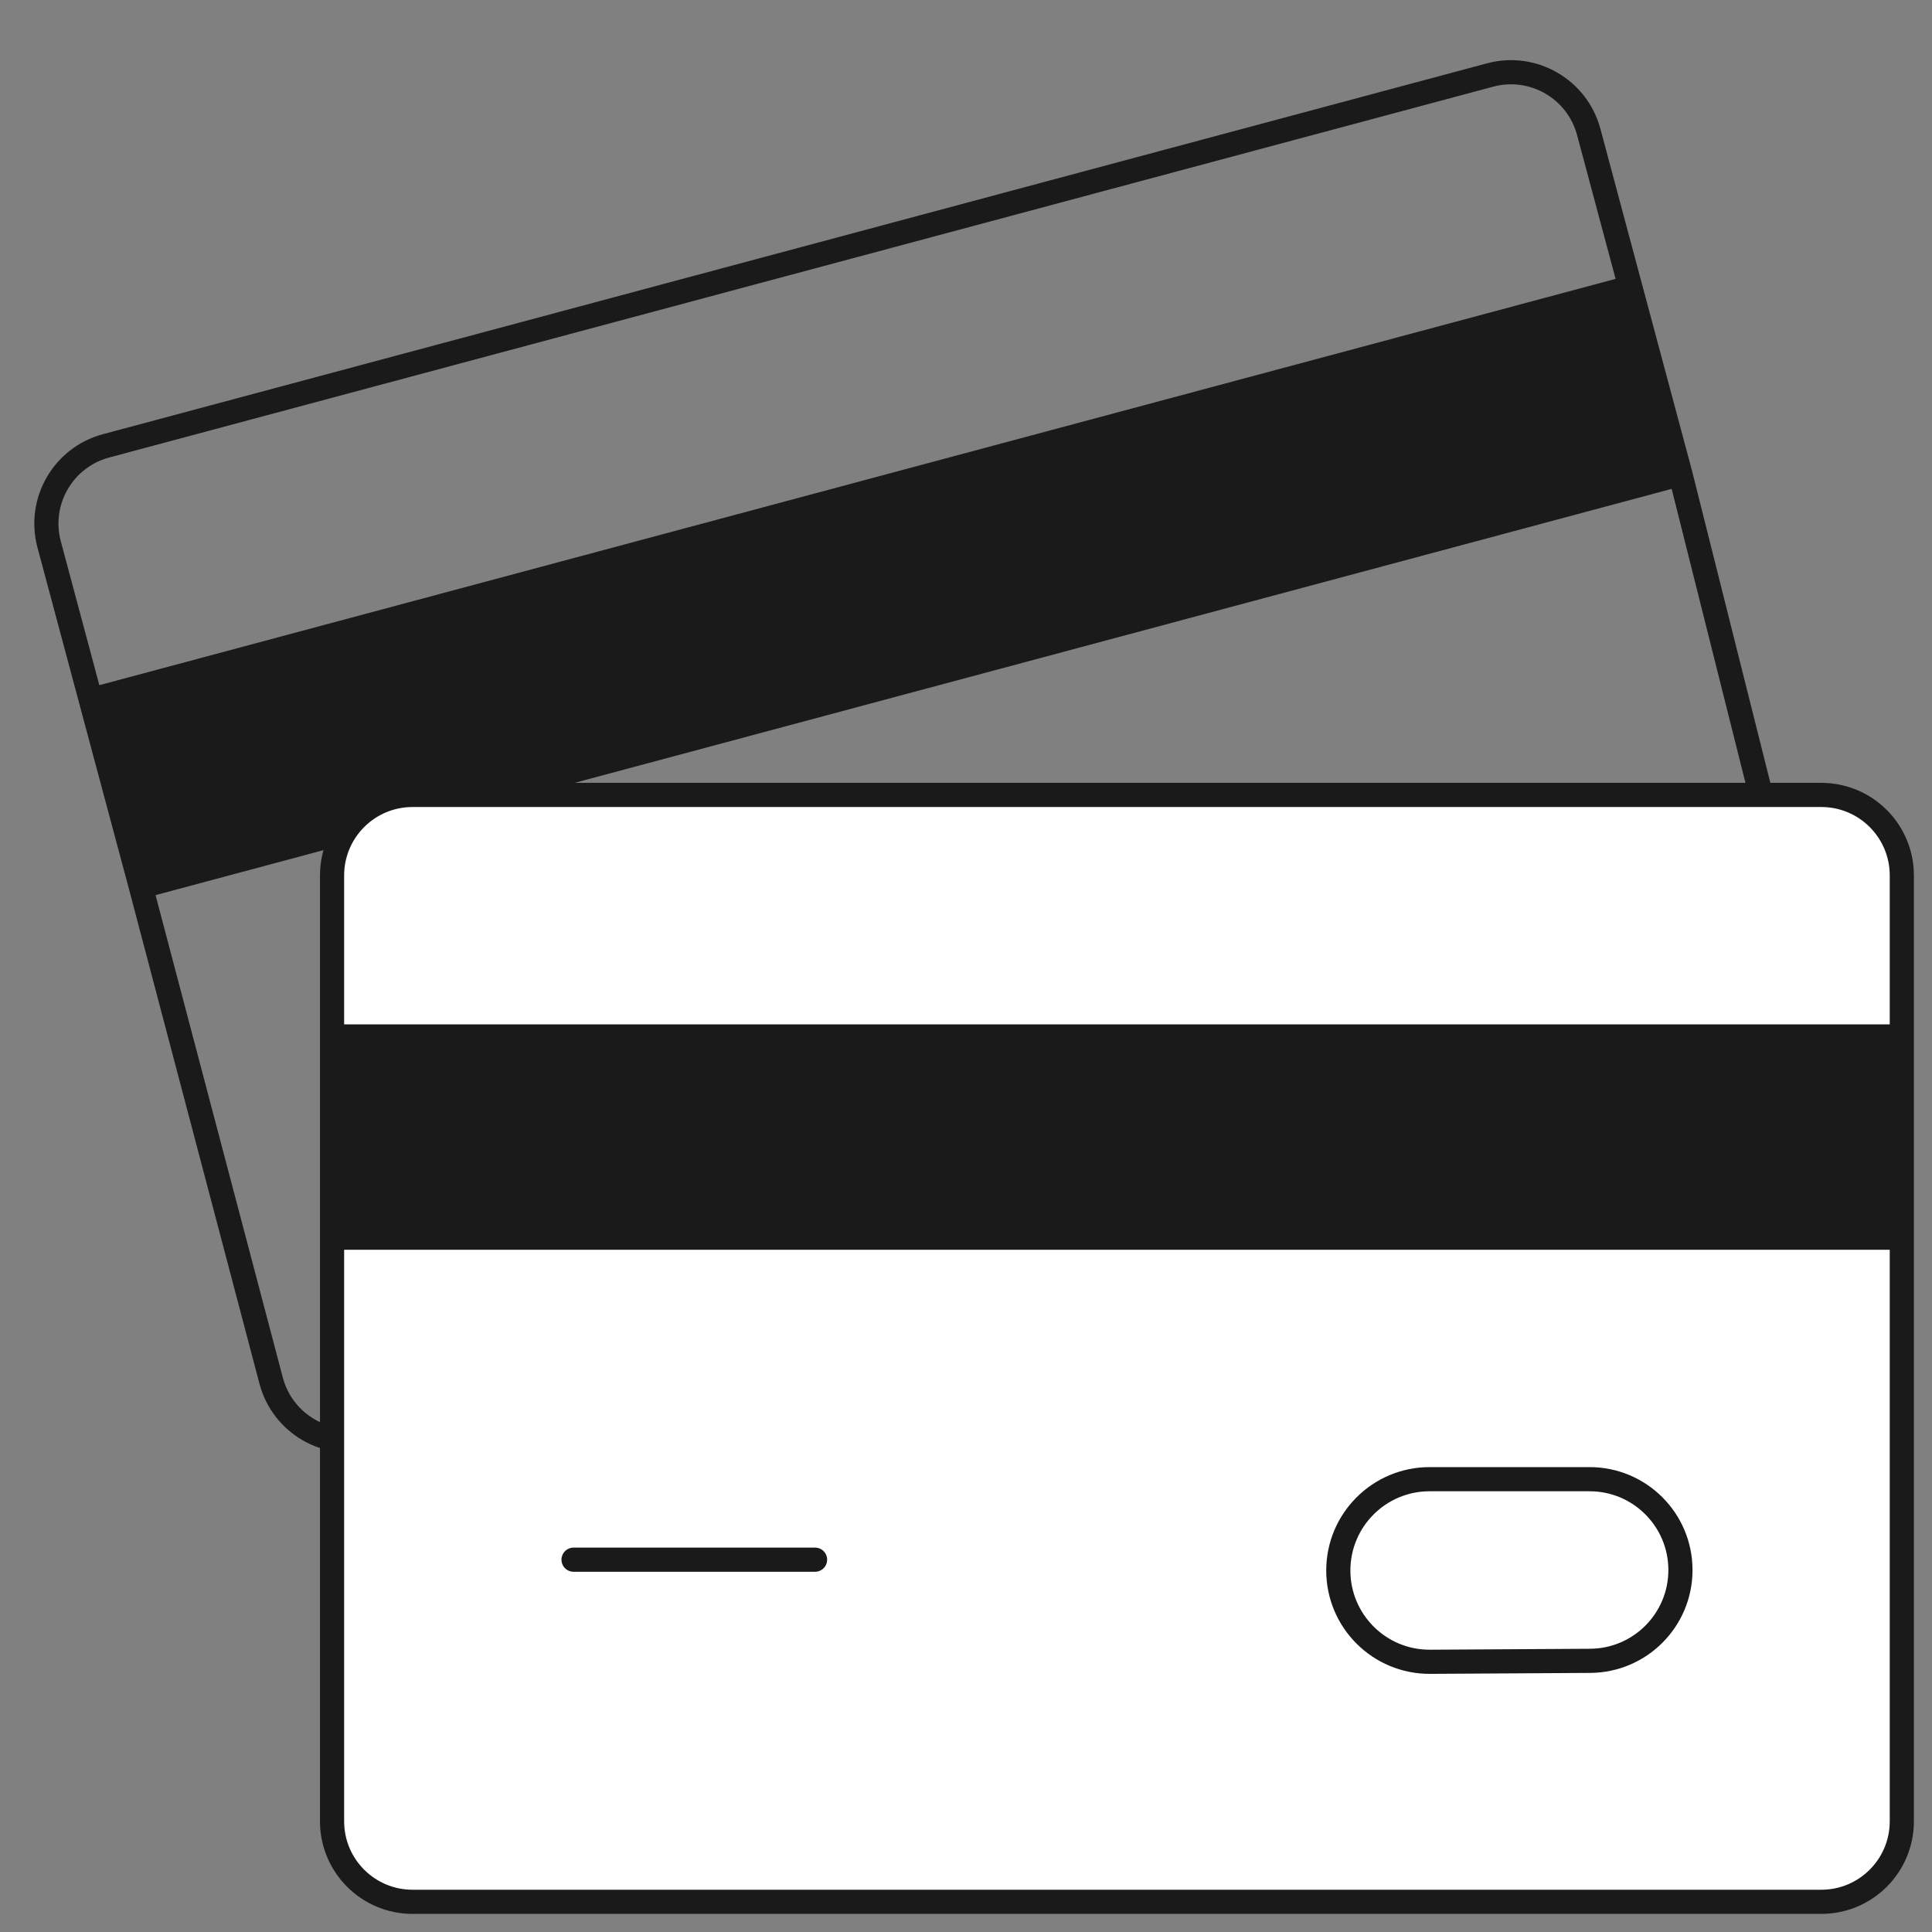
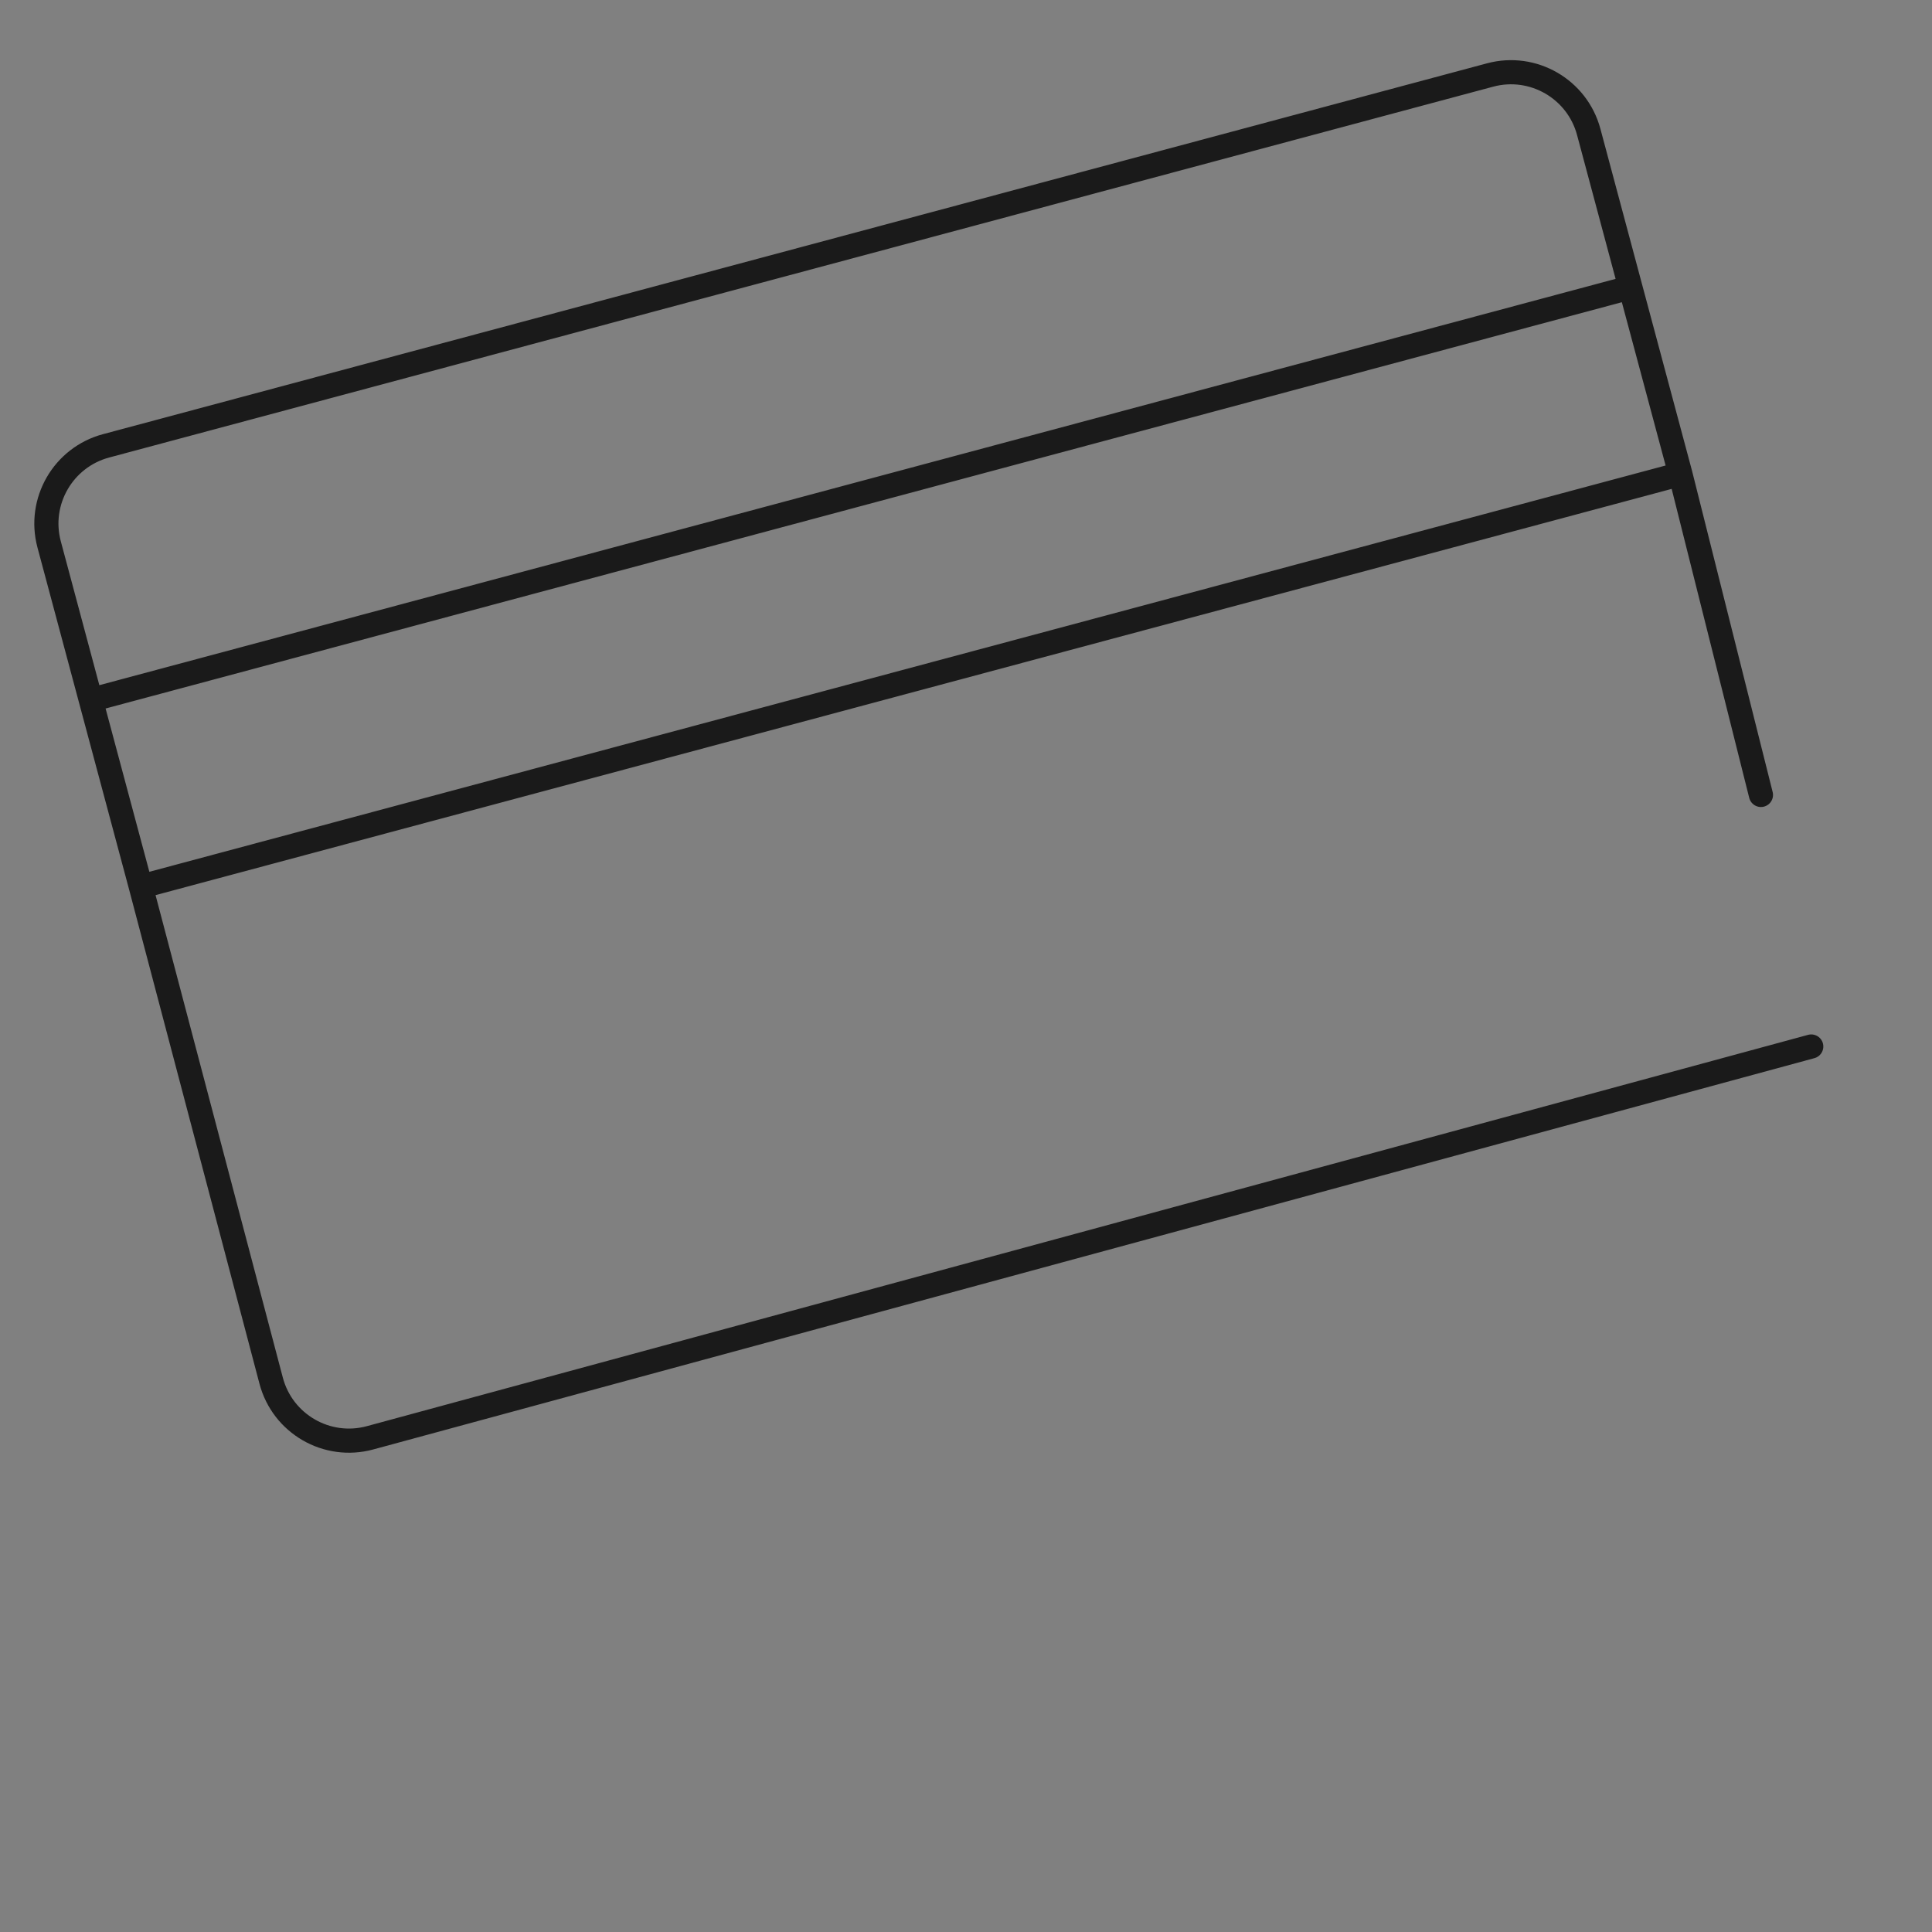
<svg xmlns="http://www.w3.org/2000/svg" width="96" height="96" viewBox="0 0 96 96" fill="none">
  <rect x="0" y="0" width="96" height="96" fill="#808080" stroke="none" />
  <path d="M4.512 34.781L2.442 27.053C1.87 24.919 3.136 22.726 5.27 22.154L74.044 3.726C76.178 3.155 78.371 4.421 78.943 6.555L81.013 14.282M4.512 34.781L81.013 14.282M4.512 34.781L6.997 44.054M81.013 14.282L83.498 23.555M6.997 44.054L83.498 23.555M6.997 44.054L13.473 68.604C14.039 70.751 16.245 72.026 18.388 71.444L90 52M83.498 23.555L87.5 39.5" stroke="#1A1A1A" stroke-width="1.2" stroke-linecap="round" stroke-linejoin="round" />
-   <rect x="4.769" y="34.527" width="79.31" height="9.446" transform="rotate(-15 4.769 34.527)" fill="#1A1A1A" />
-   <rect x="17" y="40" width="77" height="54" rx="2" fill="#FFF" />
-   <path d="M16.5 51.5V43.5C16.5 41.291 18.291 39.5 20.5 39.5L90.5 39.5C92.709 39.5 94.5 41.291 94.5 43.5V51.5M16.5 51.5H94.5M16.5 51.5V61.5M94.5 51.5V61.5M16.5 61.5V90.5C16.5 92.709 18.291 94.5 20.5 94.5H90.5C92.709 94.5 94.5 92.709 94.5 90.5V61.5M16.5 61.5H94.5M28.5 77.5H40.5" stroke="#1A1A1A" stroke-width="1.2" stroke-linecap="round" stroke-linejoin="round" />
-   <path d="M66.5 78.037C66.5 75.531 68.531 73.5 71.037 73.5H78.987C81.479 73.5 83.5 75.521 83.5 78.013C83.5 80.496 81.496 82.512 79.013 82.526L71.063 82.573C68.547 82.588 66.5 80.553 66.5 78.037Z" fill="white" stroke="#1A1A1A" stroke-width="1.2" stroke-linecap="round" stroke-linejoin="round" />
-   <rect x="17" y="52" width="77" height="9" fill="#1A1A1A" />
</svg>